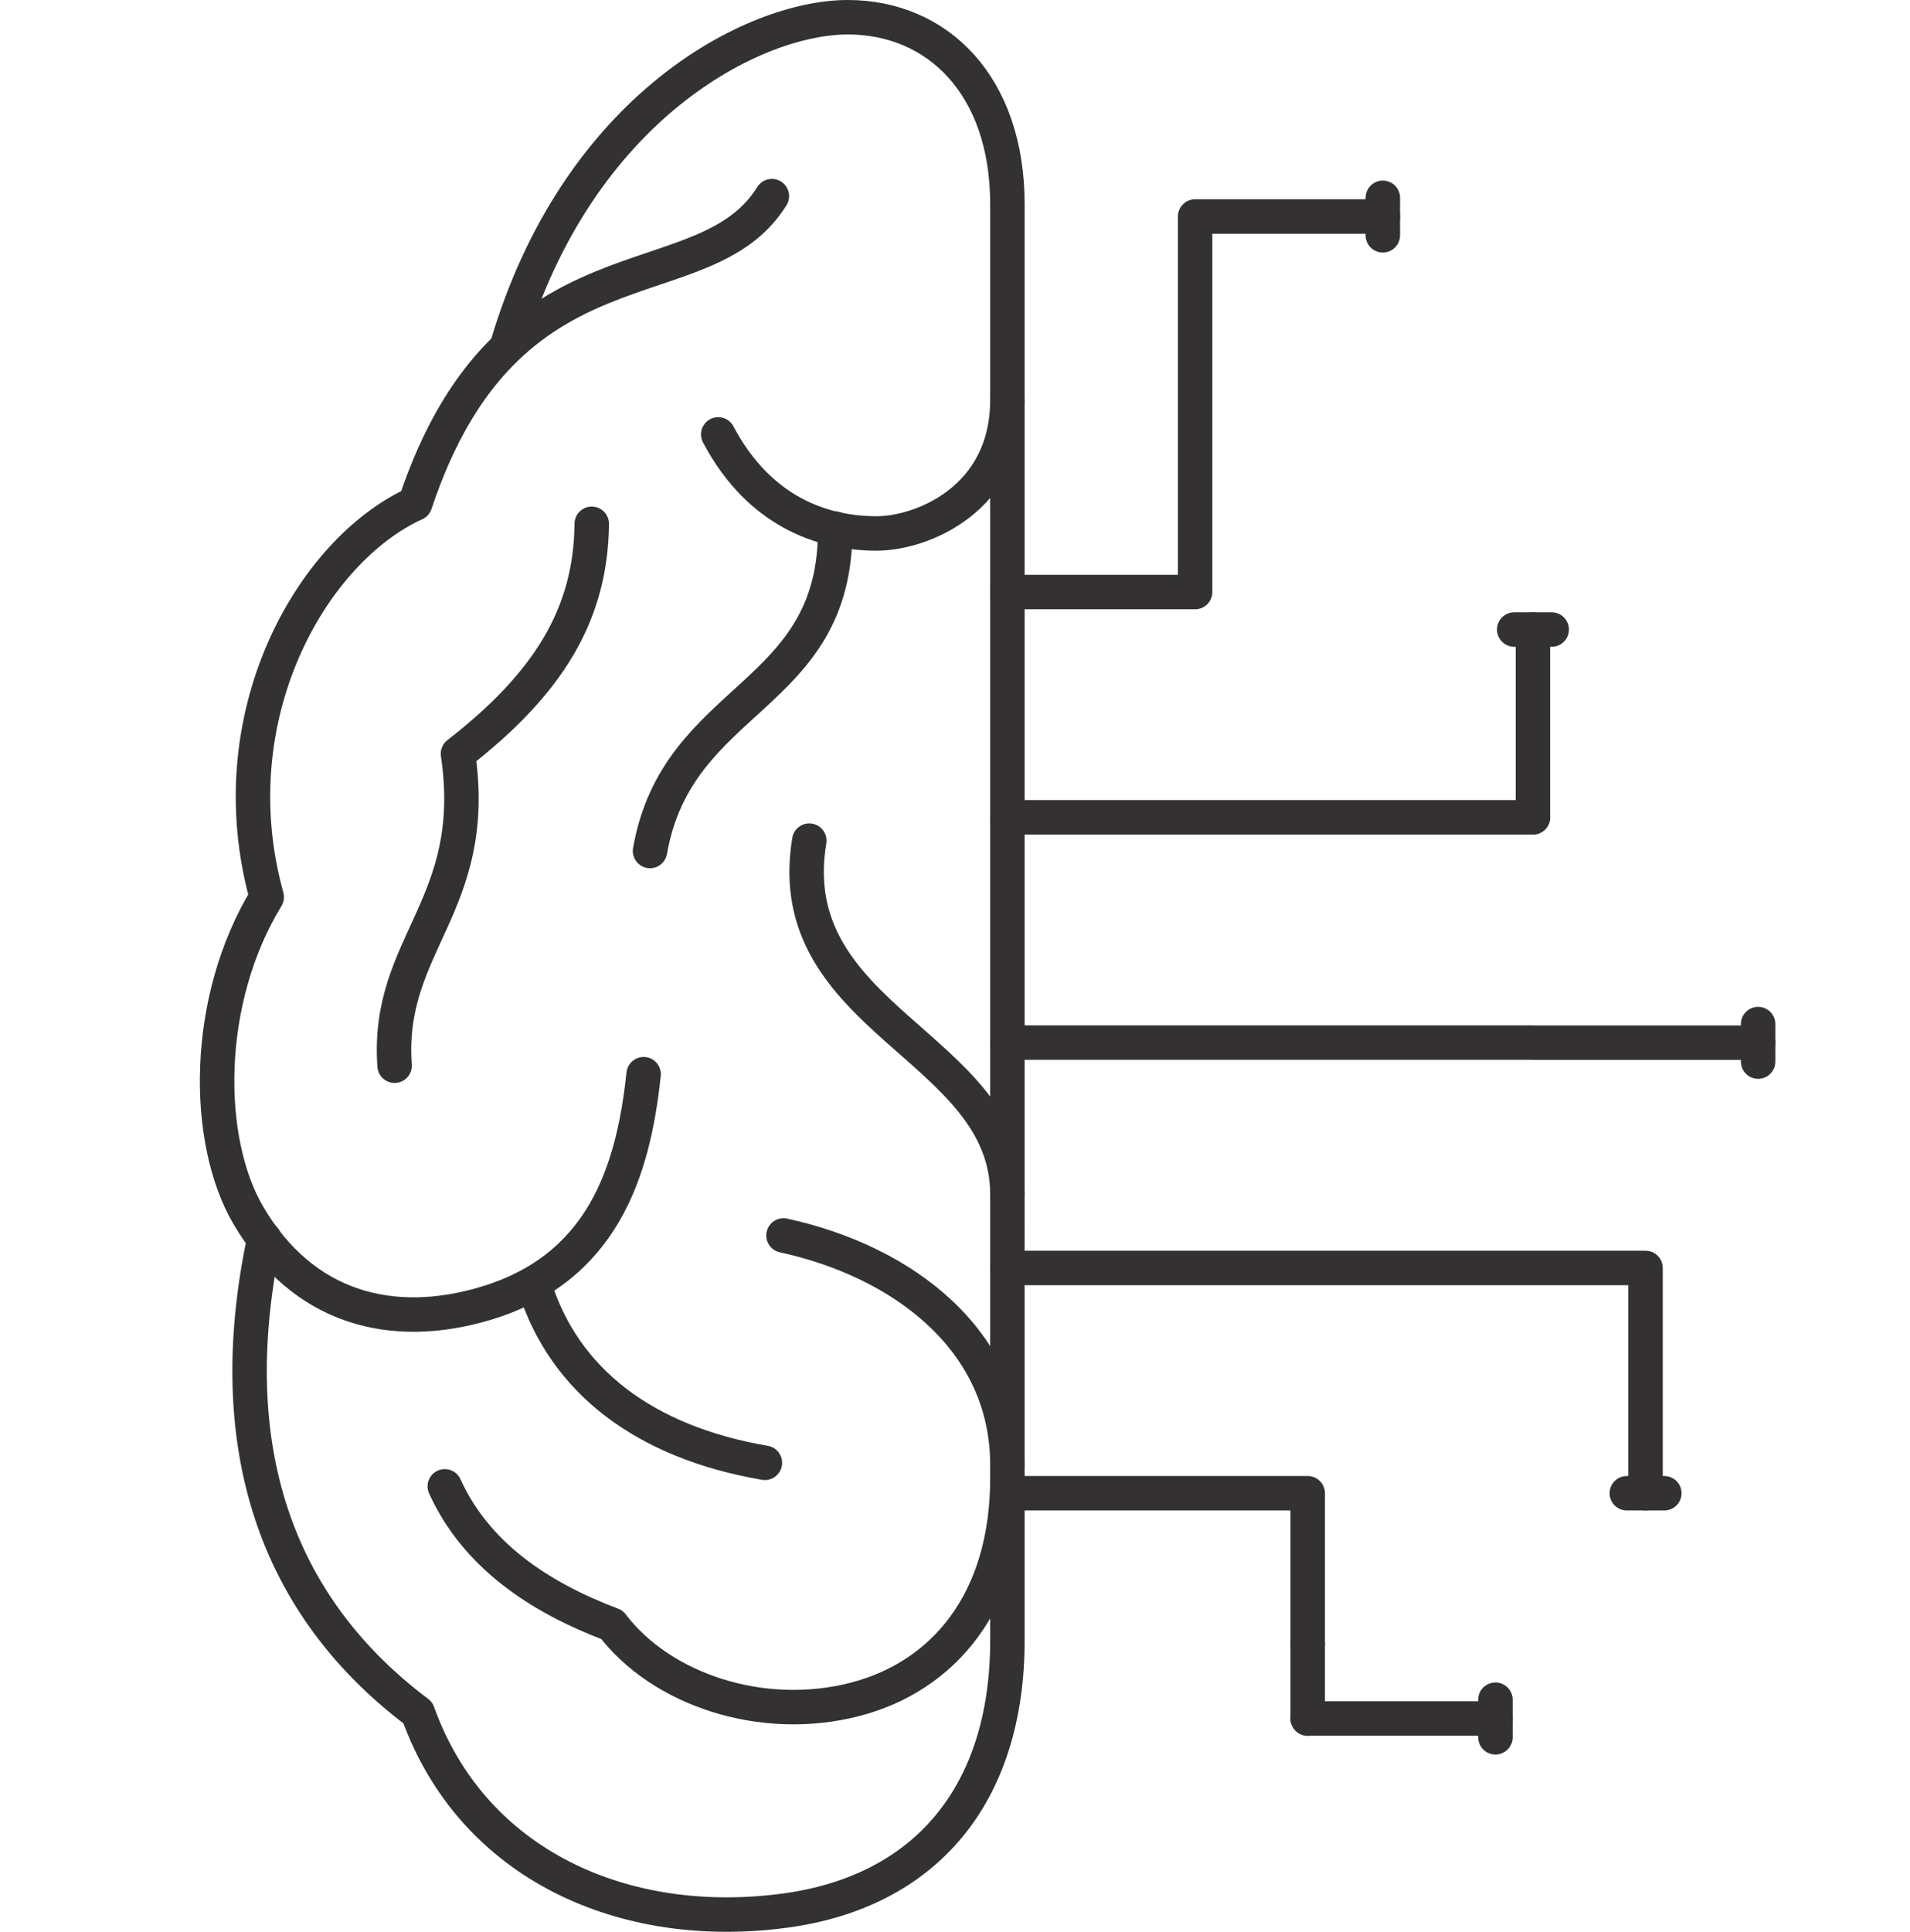
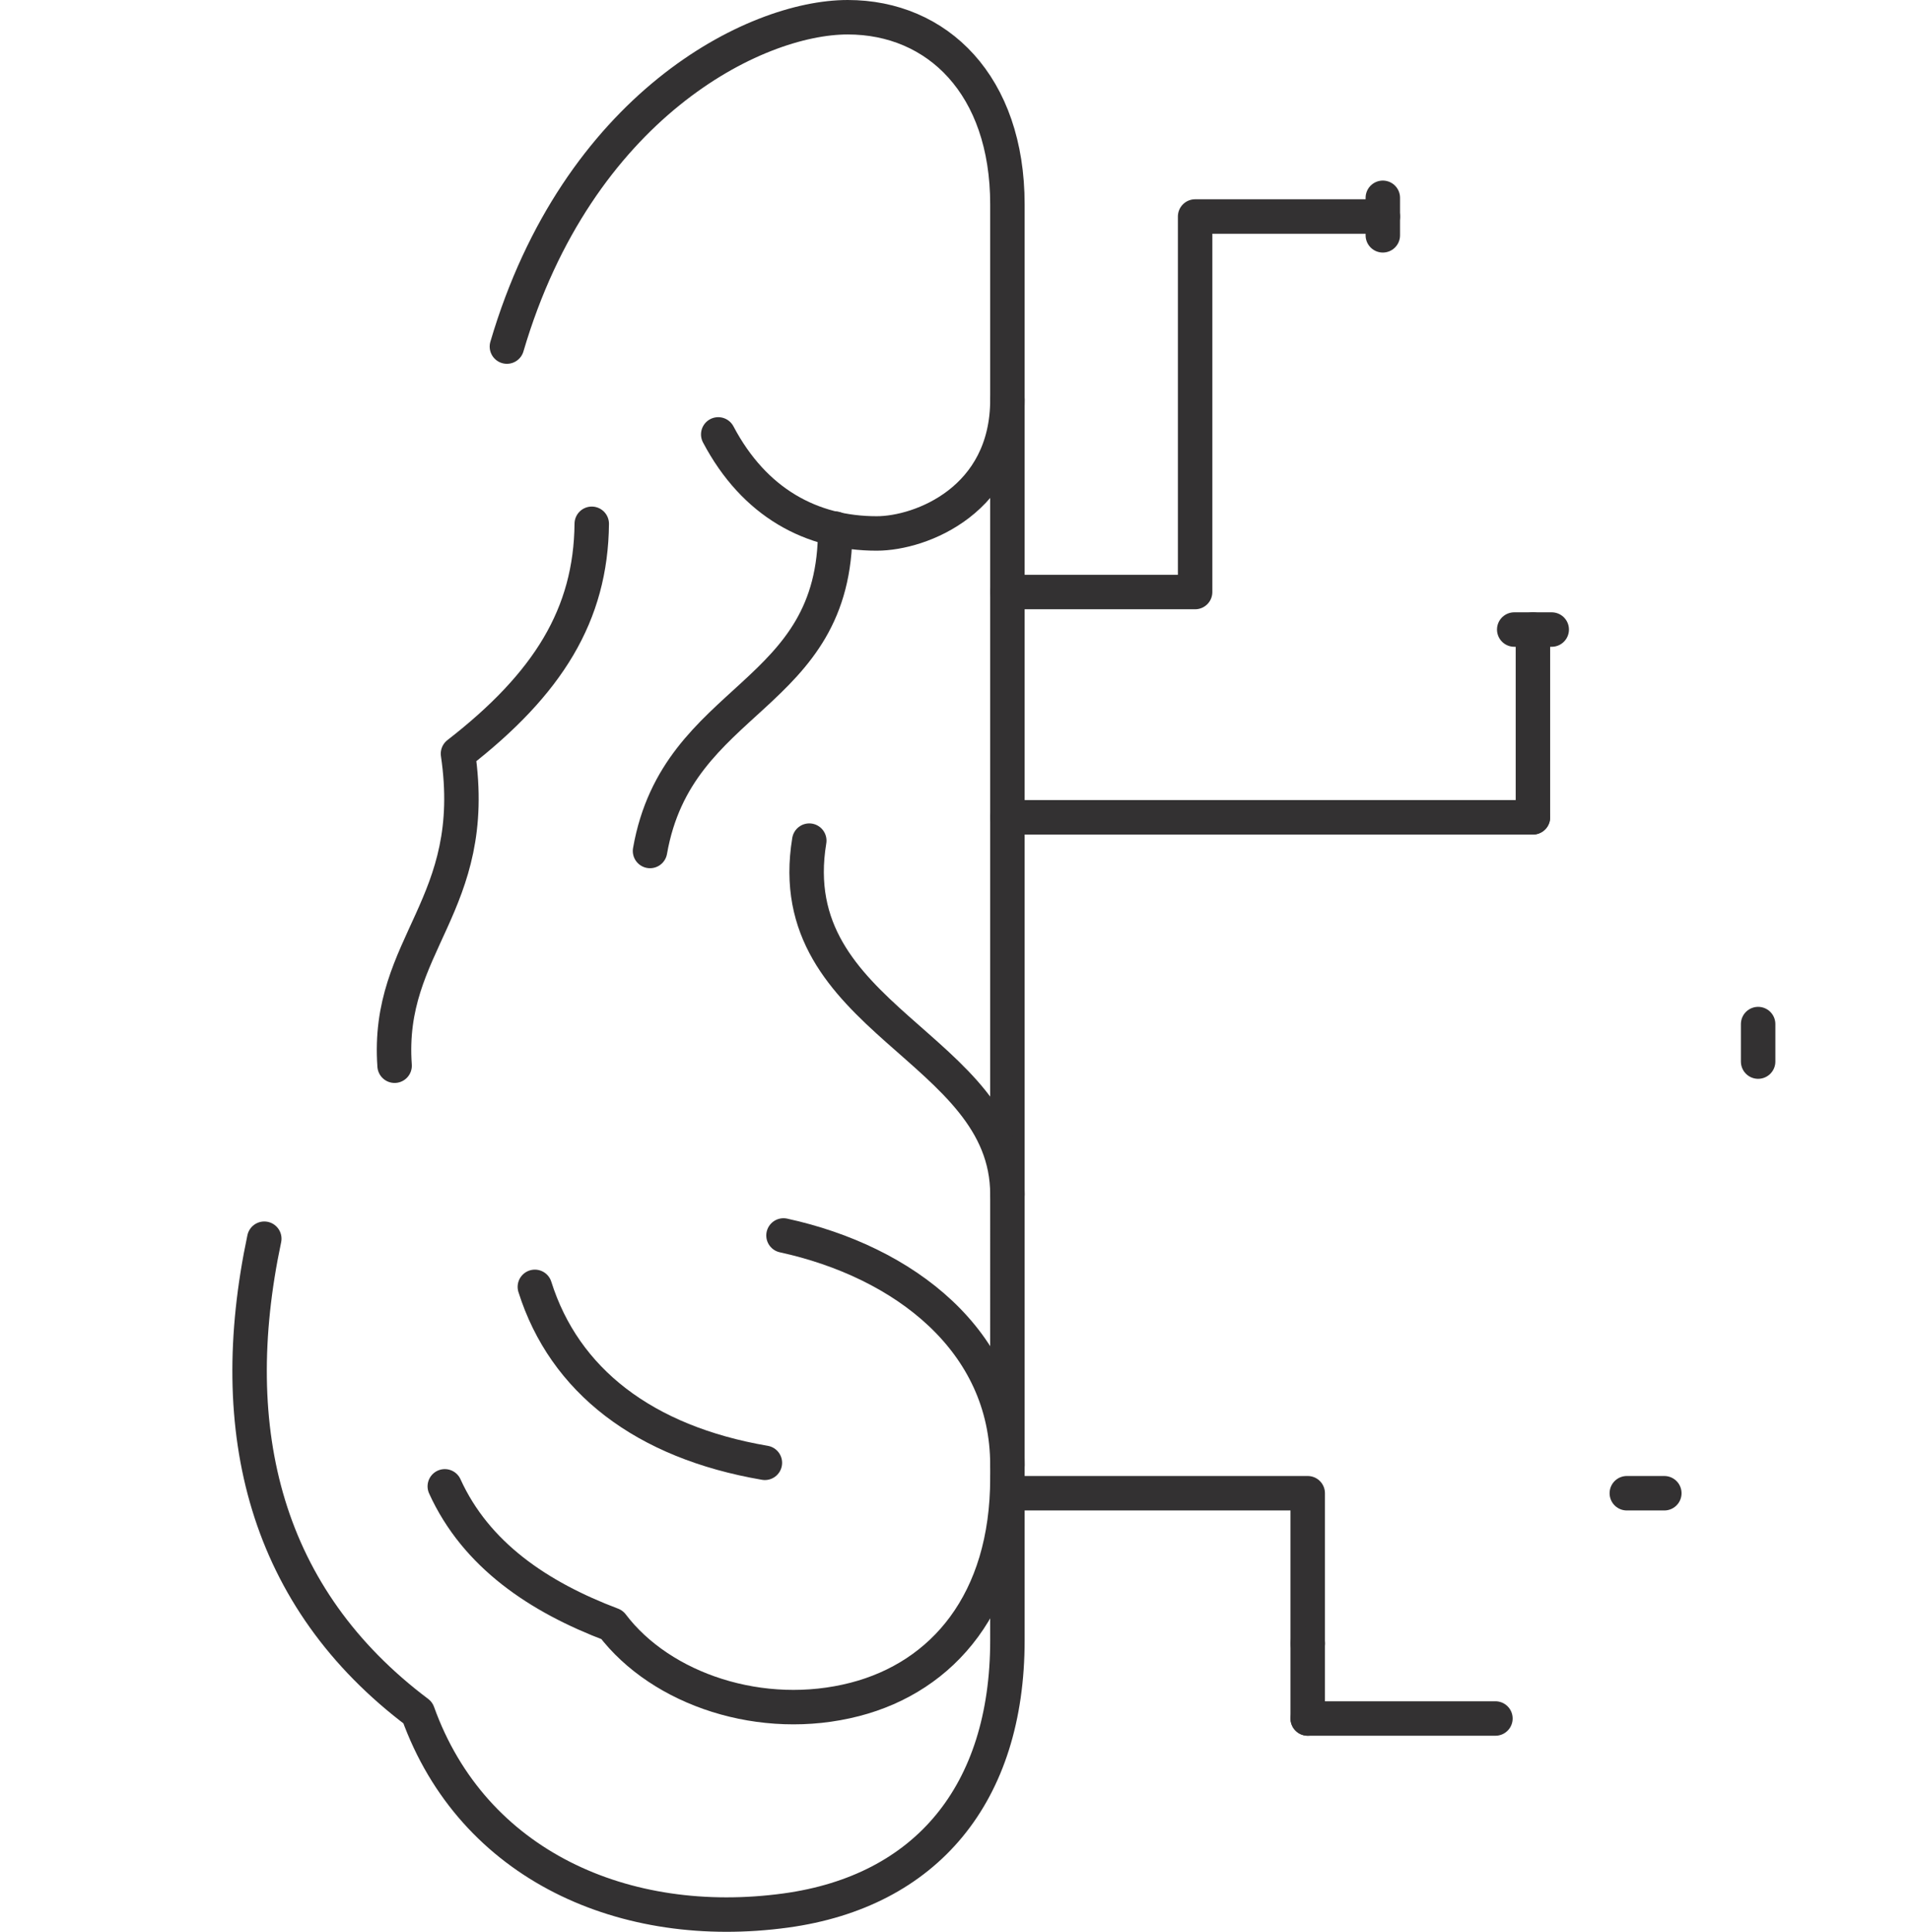
<svg xmlns="http://www.w3.org/2000/svg" id="Info" viewBox="0 0 194.05 196.2">
  <defs>
    <style>
      .cls-1 {
        fill: none;
        stroke: #333132;
        stroke-linecap: round;
        stroke-linejoin: round;
        stroke-width: 3.5px;
      }
    </style>
  </defs>
  <polyline class="cls-1" points="132.86 166.91 132.86 151.66 102.35 151.66" />
  <polyline class="cls-1" points="140.49 21.99 121.42 21.99 121.42 44.87 121.42 44.88 121.42 60.13 102.35 60.13" />
  <line class="cls-1" x1="140.49" y1="23.9" x2="140.49" y2="20.09" />
  <line class="cls-1" x1="132.86" y1="166.91" x2="132.86" y2="174.54" />
  <line class="cls-1" x1="132.86" y1="174.54" x2="151.93" y2="174.54" />
-   <line class="cls-1" x1="151.93" y1="176.45" x2="151.93" y2="172.63" />
  <line class="cls-1" x1="178.62" y1="107.82" x2="178.62" y2="104.01" />
  <line class="cls-1" x1="165.28" y1="151.66" x2="169.09" y2="151.66" />
-   <path class="cls-1" d="M155.74,83.01v-19.07s0,19.07,0,19.07Z" />
+   <path class="cls-1" d="M155.74,83.01v-19.07Z" />
  <line class="cls-1" x1="157.65" y1="63.94" x2="153.84" y2="63.94" />
-   <polyline class="cls-1" points="102.35 128.78 155.74 128.78 155.74 128.78 167.18 128.78 167.18 151.66" />
-   <polyline class="cls-1" points="102.35 105.89 155.74 105.89 155.74 105.9 178.62 105.9" />
  <polyline class="cls-1" points="102.35 83.01 148.11 83.01 148.12 83.01 155.74 83.01" />
  <path class="cls-1" d="M77.71,148.57c-12.28-2.1-20.37-8.36-23.37-17.87" />
  <path class="cls-1" d="M26.85,125.81c-4.15,19.62.14,36.52,15.6,48.14,5.58,15.55,21.07,22.32,37.39,20.09,14.24-1.95,22.51-11.82,22.51-27.44V20.76c0-12.12-7.12-19.01-16.22-19.01-9.53,0-27.46,9.08-34.63,33.45" />
  <path class="cls-1" d="M79.6,125.48c12.22,2.66,22.75,10.68,22.75,23.32" />
  <path class="cls-1" d="M102.35,40.59c0,10.18-8.77,13.59-13.28,13.59-6.59,0-12.42-3.09-16.1-10.06" />
  <path class="cls-1" d="M102.35,121.31c0-15.11-23.14-17.7-20.13-35.93" />
  <path class="cls-1" d="M66.04,86.43c2.8-15.95,18.92-15.33,18.81-32.74" />
  <path class="cls-1" d="M102.35,150.12c0,12.6-6.55,20.17-15.5,22.48-9.41,2.43-19.67-.98-24.67-7.58-7.46-2.82-13.82-7.09-16.99-14.06" />
-   <path class="cls-1" d="M65.39,109.1c-1.05,9.93-4.18,19.76-16.13,23.3-9.41,2.79-18.47.53-24.04-8.98-4.44-7.58-4.55-21.78,1.88-32.31-5.08-18.33,4.54-35.17,15.08-39.97,9.37-28.17,29.3-20.01,36.24-31.22" />
  <path class="cls-1" d="M60.12,53.2c-.09,9.22-4.41,16.23-13.59,23.35,2.28,15.46-7.33,19.3-6.44,31.69" />
</svg>